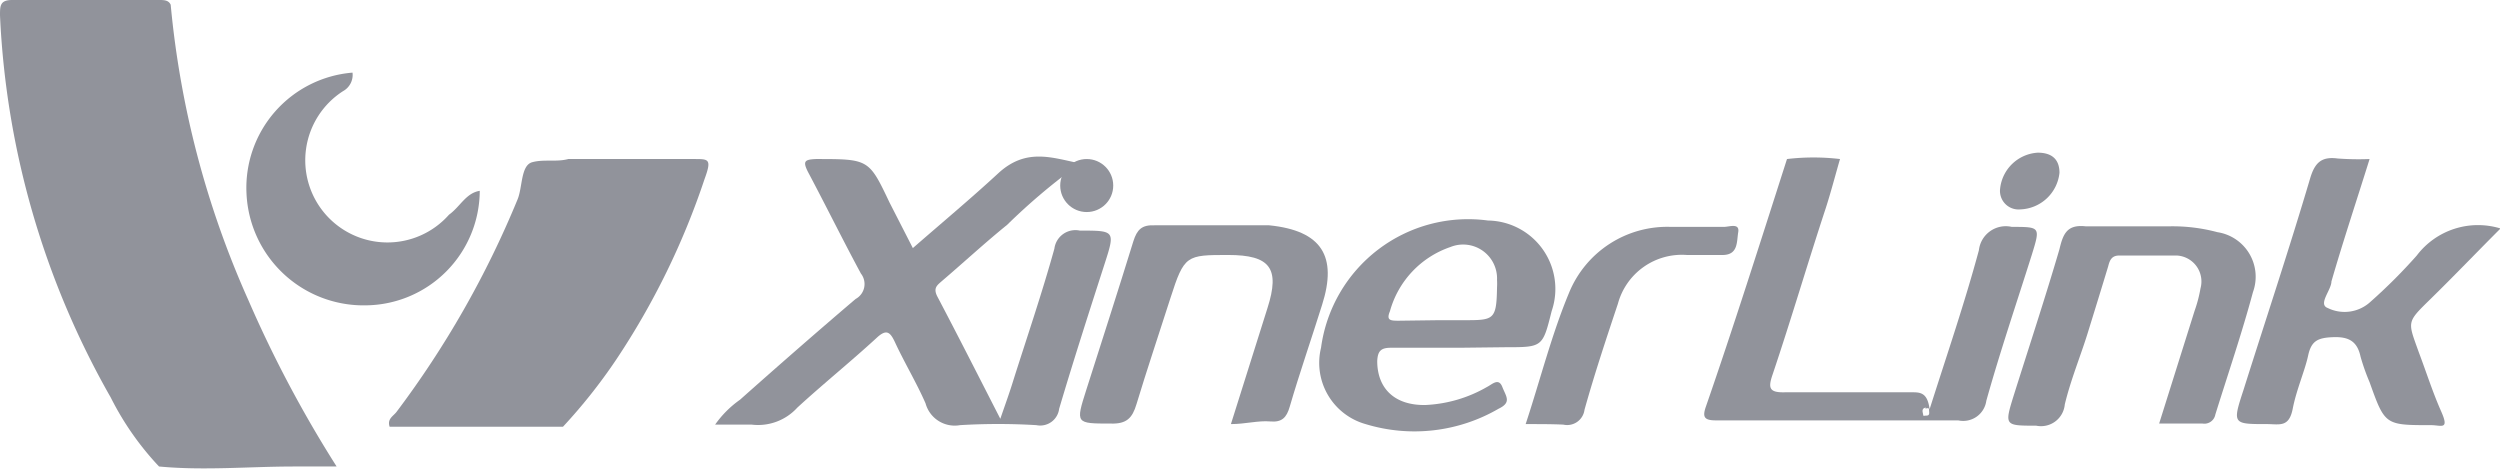
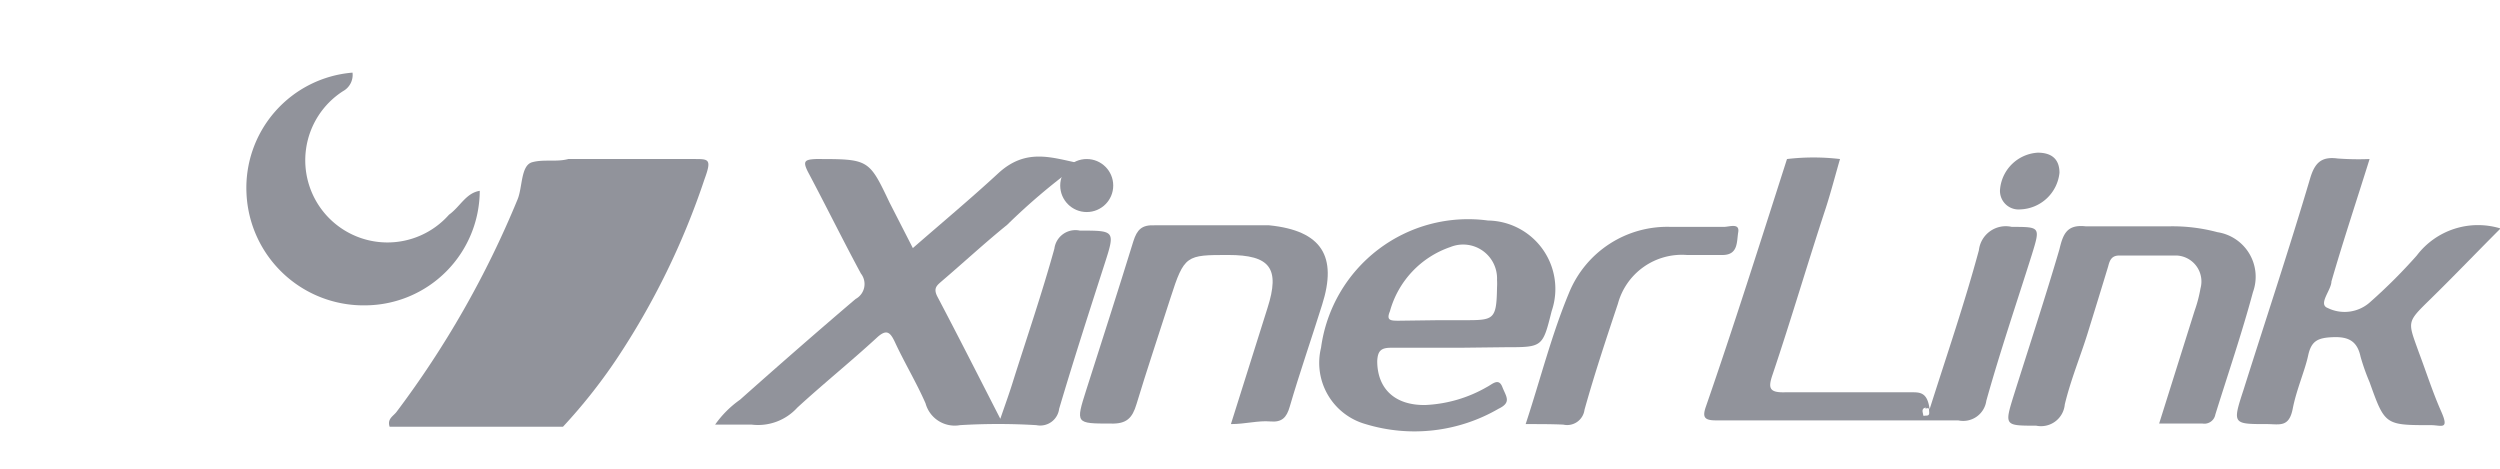
<svg xmlns="http://www.w3.org/2000/svg" id="Capa_1" data-name="Capa 1" viewBox="0 0 47.16 8.84">
  <defs>
    <style>.cls-1{fill:#91939b;}</style>
  </defs>
  <title>xiner</title>
  <path class="cls-1" d="M22.27,22.16A11.78,11.78,0,0,0,21,23.24c-.42.34-.82.71-1.23,1.06-.09.08-.17.13-.09.29.39.74.77,1.49,1.19,2.31.1-.29.18-.51.25-.74.26-.82.54-1.64.77-2.47a.4.4,0,0,1,.48-.34c.67,0,.67,0,.46.65-.29.9-.58,1.8-.85,2.71a.36.36,0,0,1-.43.31,12.05,12.05,0,0,0-1.44,0,.57.57,0,0,1-.65-.41c-.17-.39-.4-.77-.58-1.16-.09-.19-.16-.25-.35-.07-.49.45-1,.86-1.49,1.31a1,1,0,0,1-.86.32c-.21,0-.43,0-.69,0a1.93,1.93,0,0,1,.47-.47c.72-.64,1.44-1.27,2.18-1.9a.32.32,0,0,0,.1-.48c-.34-.63-.66-1.28-1-1.92-.1-.2-.06-.23.15-.24,1,0,1,0,1.39.82l.44.86c.55-.48,1.09-.93,1.61-1.41s1-.3,1.53-.19h0c-.05,0-.08,0-.08.08Z" transform="translate(-2 -19)" />
  <path class="cls-1" d="M35.71,22a4.27,4.27,0,0,1,1,0c-.09.31-.17.62-.27.93-.33,1-.65,2.09-1,3.13-.09.26-.07.35.24.34.79,0,1.59,0,2.38,0,.16,0,.3,0,.34.32.34-1.07.66-2,.93-3a.51.51,0,0,1,.62-.44c.54,0,.54,0,.38.52-.29.92-.6,1.83-.86,2.76a.44.44,0,0,1-.53.37c-.52,0-1,0-1.57,0h-3c-.22,0-.26-.06-.19-.26C34.7,25.17,35.2,23.59,35.71,22Zm2.62,4.69s-.08,0-.06.09,0,.06.07.06.05-.06.05-.1S38.38,26.69,38.32,26.71Z" transform="translate(-2 -19)" />
  <path class="cls-1" d="M29.54,25.56h-1.3c-.19,0-.25.06-.26.25,0,.51.32.84.91.83a2.55,2.55,0,0,0,1.16-.34c.1-.05.22-.18.29,0s.18.29-.07.41a3.16,3.16,0,0,1-2.51.29,1.2,1.2,0,0,1-.84-1.44,2.8,2.8,0,0,1,3.15-2.4,1.29,1.29,0,0,1,1.2,1.71c-.17.68-.17.68-.87.68Zm-.4-.52h.47c.57,0,.62,0,.63-.62a1.23,1.23,0,0,0,0-.14.64.64,0,0,0-.88-.62,1.78,1.78,0,0,0-1.14,1.21c-.07.17,0,.18.16.18Z" transform="translate(-2 -19)" />
  <path class="cls-1" d="M25.22,27l.69-2.19c.24-.75.05-1-.74-1s-.83,0-1.09.81-.44,1.34-.64,2c-.08.27-.19.38-.49.37-.66,0-.66,0-.46-.63.3-.94.6-1.87.89-2.81.07-.22.16-.31.4-.3.72,0,1.44,0,2.16,0,1,.1,1.29.59,1,1.5-.2.64-.42,1.27-.61,1.92-.06.21-.15.3-.37.28S25.49,27,25.22,27Z" transform="translate(-2 -19)" />
  <path class="cls-1" d="M30.78,27c.28-.85.49-1.69.82-2.48a2,2,0,0,1,1.92-1.24c.34,0,.67,0,1,0,.1,0,.3-.08.27.1s0,.42-.28.43h-.69a1.25,1.25,0,0,0-1.3.92c-.22.66-.44,1.32-.63,2a.33.33,0,0,1-.4.28C31.28,27,31.05,27,30.78,27Z" transform="translate(-2 -19)" />
  <path class="cls-1" d="M15.1,22c-.79,0-1.58,0-2.38,0-.22.06-.46,0-.68.06s-.18.48-.28.71a18.12,18.12,0,0,1-2.28,4c-.06.08-.18.13-.13.28,1.09,0,2.18,0,3.27,0a10.29,10.29,0,0,0,1-1.26,14.24,14.24,0,0,0,1.67-3.41C15.43,22,15.37,22,15.1,22Z" transform="translate(-2 -19)" />
-   <path class="cls-1" d="M5.22,19.09C5.18,19,5.09,19,5,19H2.23C2,19,2,19.11,2,19.29A16,16,0,0,0,4.09,26.5,5.47,5.47,0,0,0,5,27.8c.85.08,1.7,0,2.56,0h.79a22.78,22.78,0,0,1-1.67-3.15A17.62,17.62,0,0,1,5.22,19.09Z" transform="translate(-2 -19)" />
  <path class="cls-1" d="M11.05,22.6a2.17,2.17,0,0,1-2.15,2.16,2.21,2.21,0,0,1-2.25-2.11,2.18,2.18,0,0,1,2-2.28.35.35,0,0,1-.18.35,1.55,1.55,0,1,0,2,2.33C10.68,22.9,10.79,22.64,11.05,22.6Z" transform="translate(-2 -19)" />
  <path class="cls-1" d="M41.35,23.27l1.55,0a3.27,3.27,0,0,1,.93.11.85.85,0,0,1,.67,1.13c-.21.78-.47,1.54-.71,2.31a.21.21,0,0,1-.24.17h-.82l.67-2.13a2.52,2.52,0,0,0,.11-.42.49.49,0,0,0-.45-.62c-.36,0-.72,0-1.08,0-.14,0-.18.08-.21.2-.13.43-.26.85-.39,1.27s-.32.88-.43,1.34a.45.45,0,0,1-.54.4c-.6,0-.6,0-.42-.58.29-.92.59-1.83.86-2.75C40.92,23.4,41,23.23,41.35,23.27Z" transform="translate(-2 -19)" />
  <path class="cls-1" d="M40.11,22.95a.35.35,0,0,1-.38-.39.76.76,0,0,1,.71-.68c.26,0,.41.12.41.38A.77.77,0,0,1,40.11,22.95Z" transform="translate(-2 -19)" />
  <path class="cls-1" d="M46.7,22c-.25.8-.5,1.55-.72,2.31,0,.16-.26.43-.07.5a.72.72,0,0,0,.81-.12,10.09,10.09,0,0,0,.87-.87,1.45,1.45,0,0,1,1.58-.51c-.45.45-.88.9-1.33,1.34s-.42.41-.21,1c.14.37.26.75.42,1.11s0,.26-.19.26c-.87,0-.87,0-1.16-.81a4.05,4.05,0,0,1-.17-.48c-.06-.28-.21-.38-.51-.37s-.42.07-.48.35-.22.64-.29,1S45,27,44.76,27c-.64,0-.65,0-.44-.64.42-1.33.86-2.65,1.26-4,.09-.3.22-.41.52-.37A5.32,5.32,0,0,0,46.7,22Z" transform="translate(-2 -19)" />
  <circle class="cls-1" cx="20.5" cy="3.5" r="0.5" />
</svg>